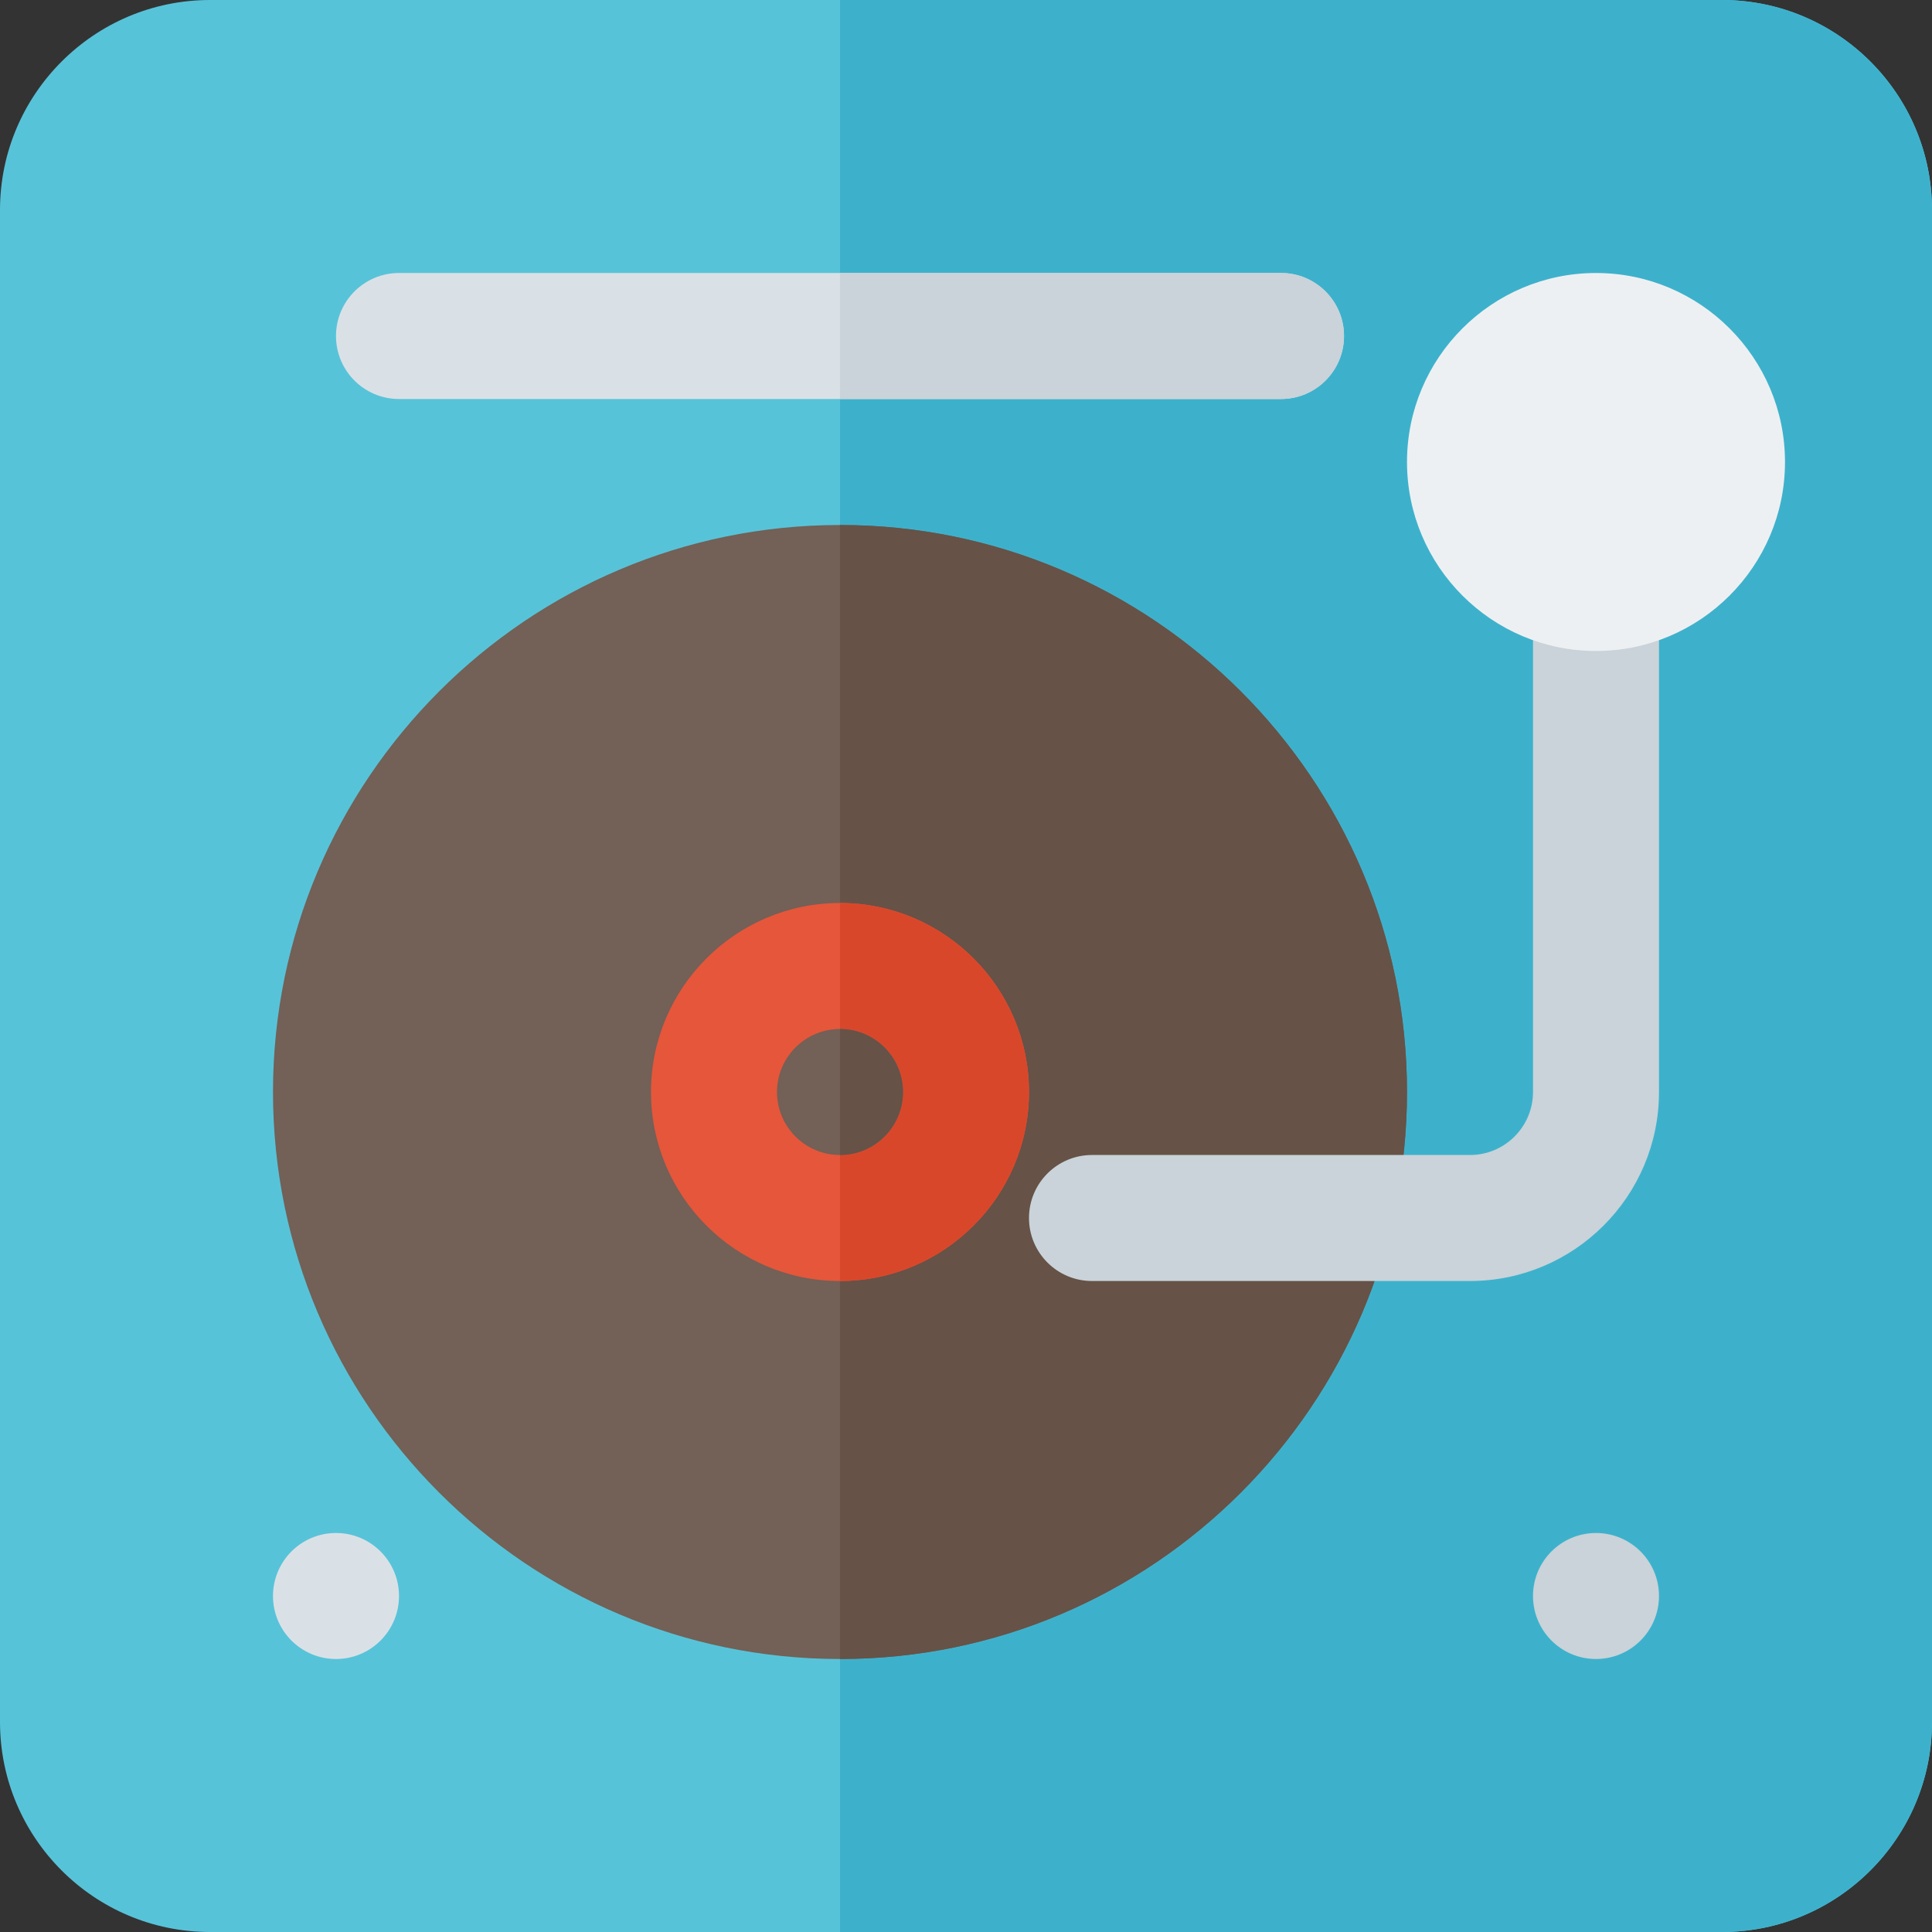
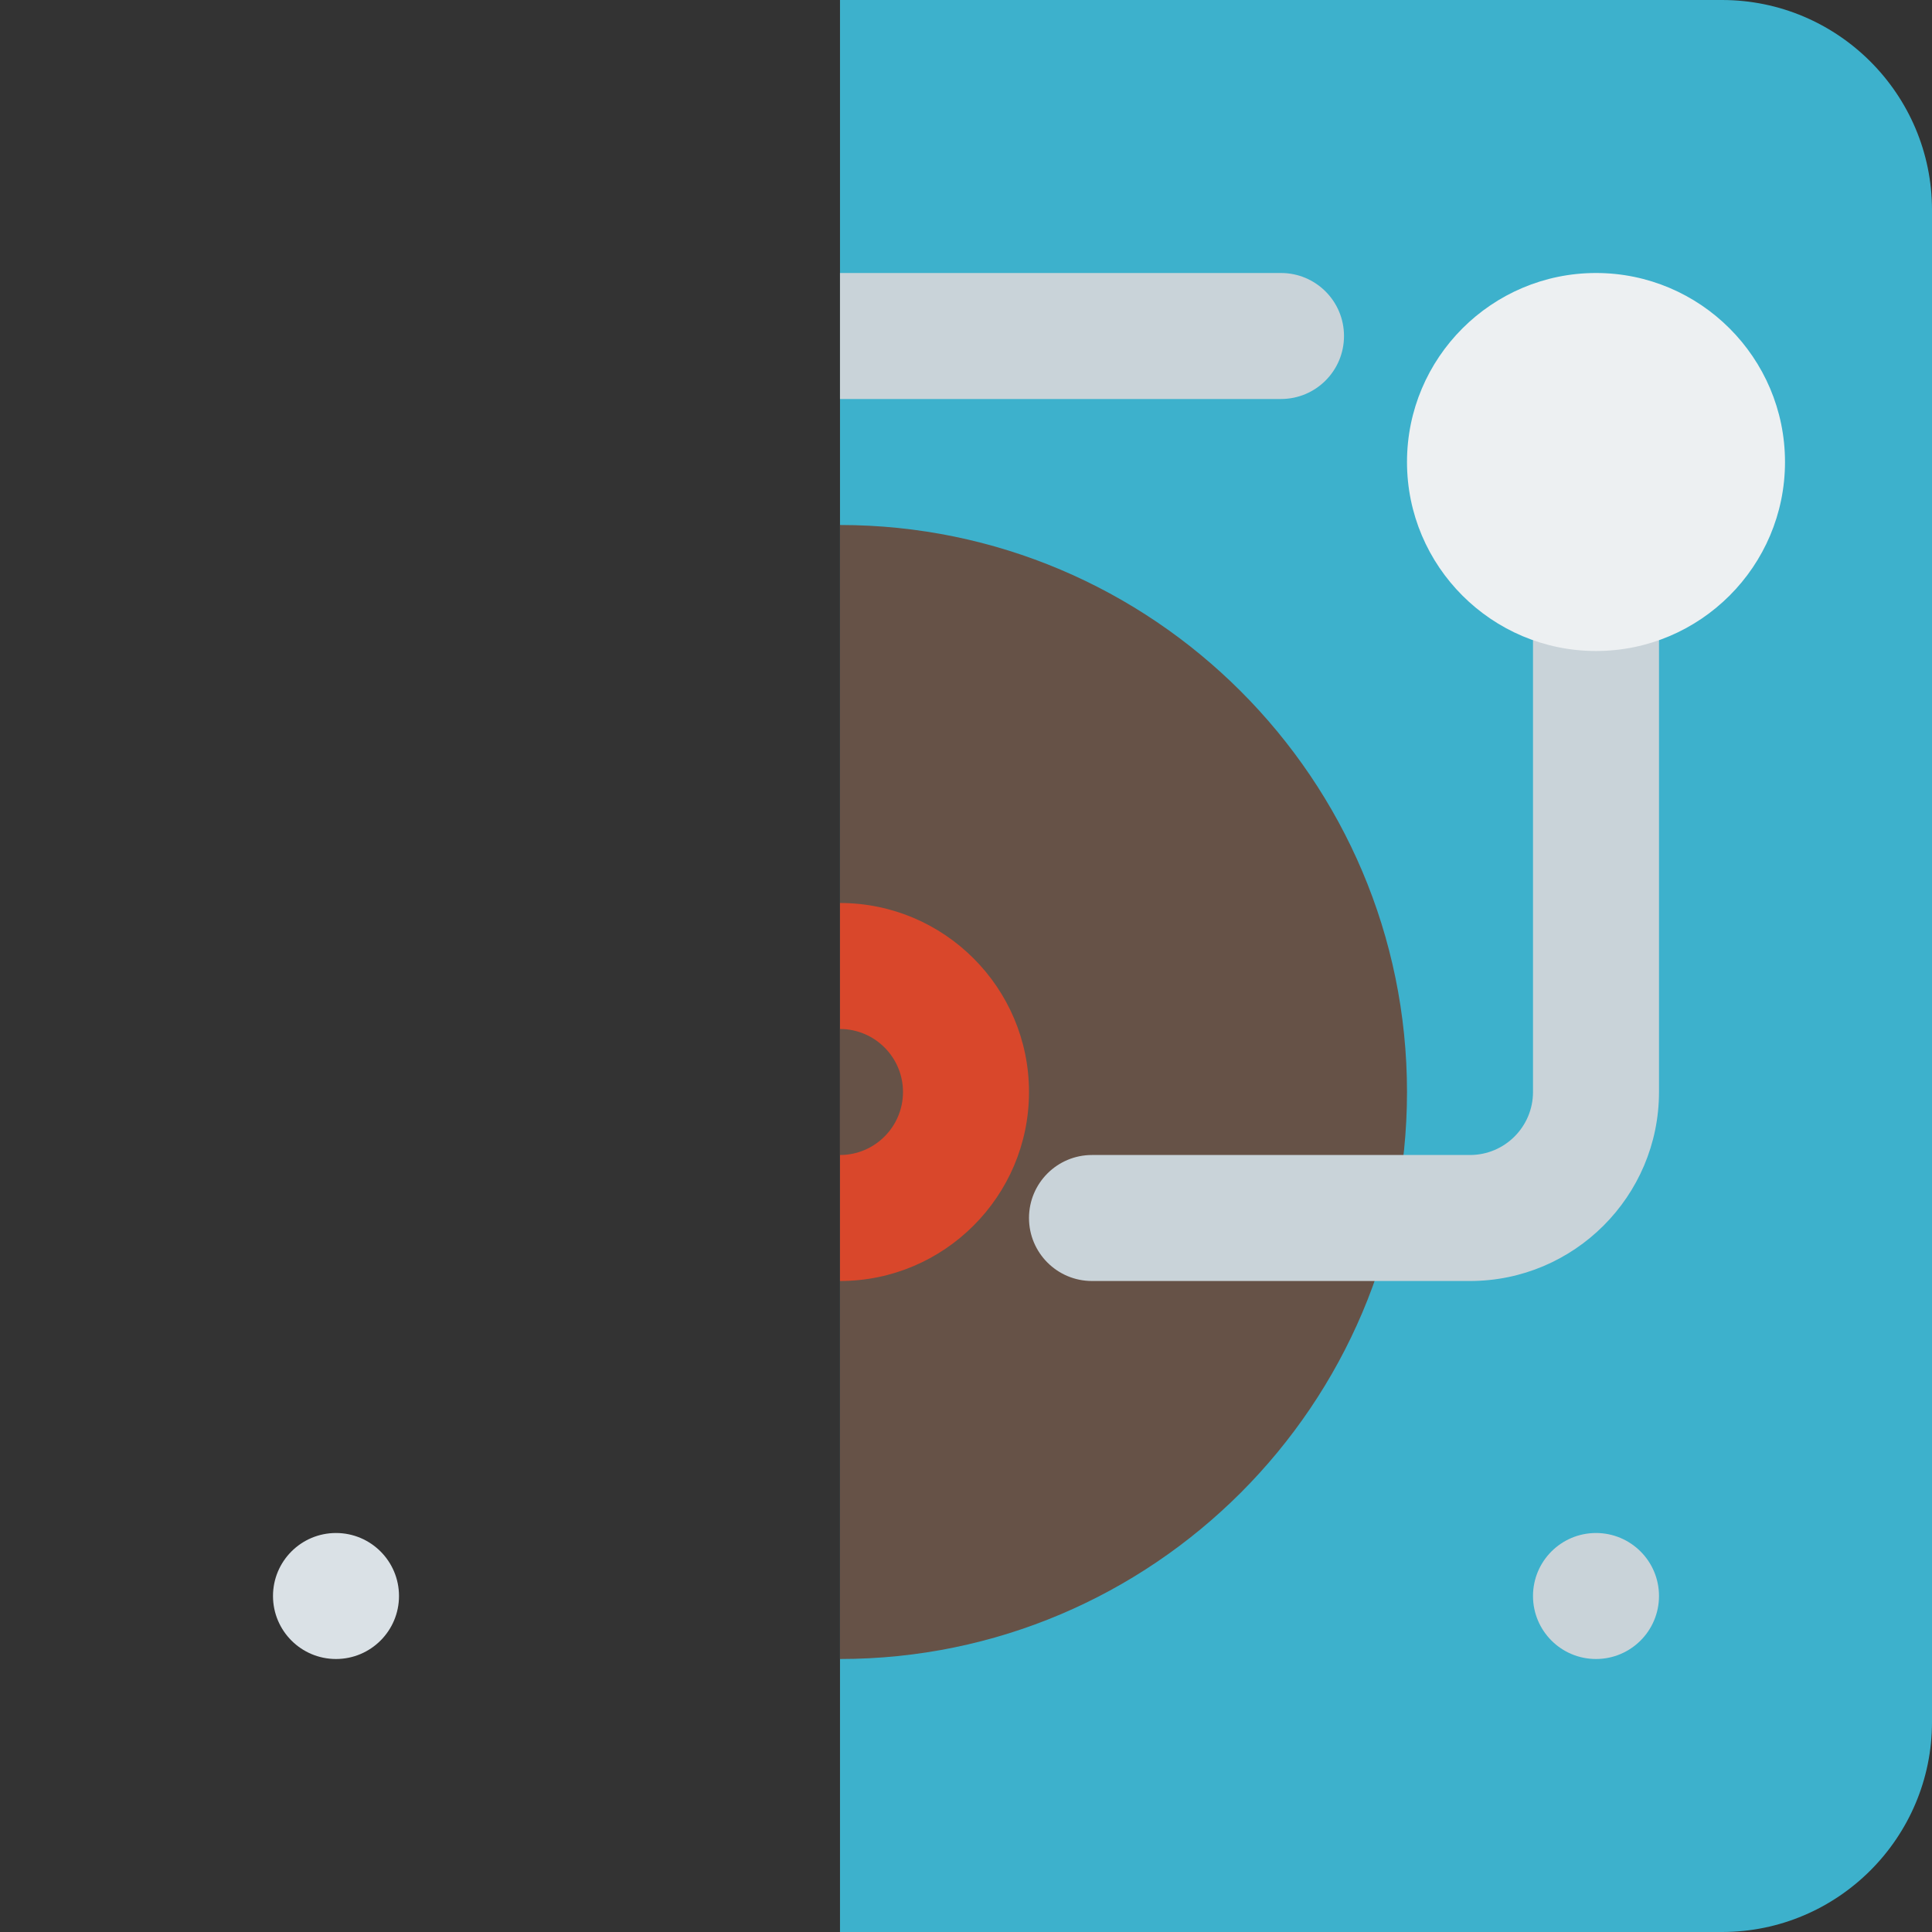
<svg xmlns="http://www.w3.org/2000/svg" height="800px" width="800px" version="1.1" id="Layer_1" viewBox="0 0 512 512" xml:space="preserve">
  <rect x="0" y="0" width="512" height="512" fill="#333333" stroke="none" />
-   <path style="fill:#57C3D9;" d="M456.348,512H55.652C24.968,512,0,487.032,0,456.348V55.652C0,24.968,24.968,0,55.652,0h400.696  C487.032,0,512,24.968,512,55.652v400.696C512,487.032,487.032,512,456.348,512z" />
  <path style="fill:#3DB1CC;" d="M456.348,0H222.609v512h233.739C487.032,512,512,487.032,512,456.348V55.652  C512,24.968,487.032,0,456.348,0z" />
-   <path style="fill:#736056;" d="M222.609,439.652c-82.853,0-150.261-67.408-150.261-150.261S139.756,139.13,222.609,139.13  S372.87,206.539,372.87,289.391S305.461,439.652,222.609,439.652z" />
  <path style="fill:#665247;" d="M372.87,289.391c0-82.853-67.408-150.261-150.261-150.261v300.522  C305.461,439.652,372.87,372.244,372.87,289.391z" />
-   <path style="fill:#E6563A;" d="M222.609,339.478c-27.619,0-50.087-22.468-50.087-50.087s22.468-50.087,50.087-50.087  s50.087,22.468,50.087,50.087S250.228,339.478,222.609,339.478z" />
  <path style="fill:#D9472B;" d="M272.696,289.391c0-27.619-22.468-50.087-50.087-50.087v100.174  C250.228,339.478,272.696,317.01,272.696,289.391z" />
  <path style="fill:#C9D3D9;" d="M389.565,339.478H289.391c-9.223,0-16.696-7.473-16.696-16.696s7.473-16.696,16.696-16.696h100.174  c9.206,0,16.696-7.49,16.696-16.696V155.826c0-9.223,7.473-16.696,16.696-16.696s16.696,7.473,16.696,16.696v133.565  C439.652,317.01,417.184,339.478,389.565,339.478z" />
-   <path style="fill:#DAE1E6;" d="M339.478,105.739H105.739c-9.223,0-16.696-7.473-16.696-16.696s7.473-16.696,16.696-16.696h233.739  c9.223,0,16.696,7.473,16.696,16.696S348.701,105.739,339.478,105.739z" />
  <circle style="fill:#C9D3D9;" cx="422.957" cy="422.957" r="16.696" />
  <circle style="fill:#DAE1E6;" cx="89.043" cy="422.957" r="16.696" />
  <path style="fill:#C9D3D9;" d="M339.478,72.348h-116.87v33.391h116.87c9.223,0,16.696-7.473,16.696-16.696  S348.701,72.348,339.478,72.348z" />
-   <path style="fill:#736056;" d="M222.609,272.696c-9.206,0-16.696,7.49-16.696,16.696c0,9.206,7.49,16.696,16.696,16.696  s16.696-7.49,16.696-16.696C239.304,280.185,231.815,272.696,222.609,272.696z" />
  <path style="fill:#665247;" d="M239.304,289.391c0-9.206-7.49-16.696-16.696-16.696v33.391  C231.815,306.087,239.304,298.597,239.304,289.391z" />
  <path style="fill:#EDF0F2;" d="M422.957,172.522c-27.619,0-50.087-22.468-50.087-50.087s22.468-50.087,50.087-50.087  c27.619,0,50.087,22.468,50.087,50.087S450.576,172.522,422.957,172.522z" />
</svg>